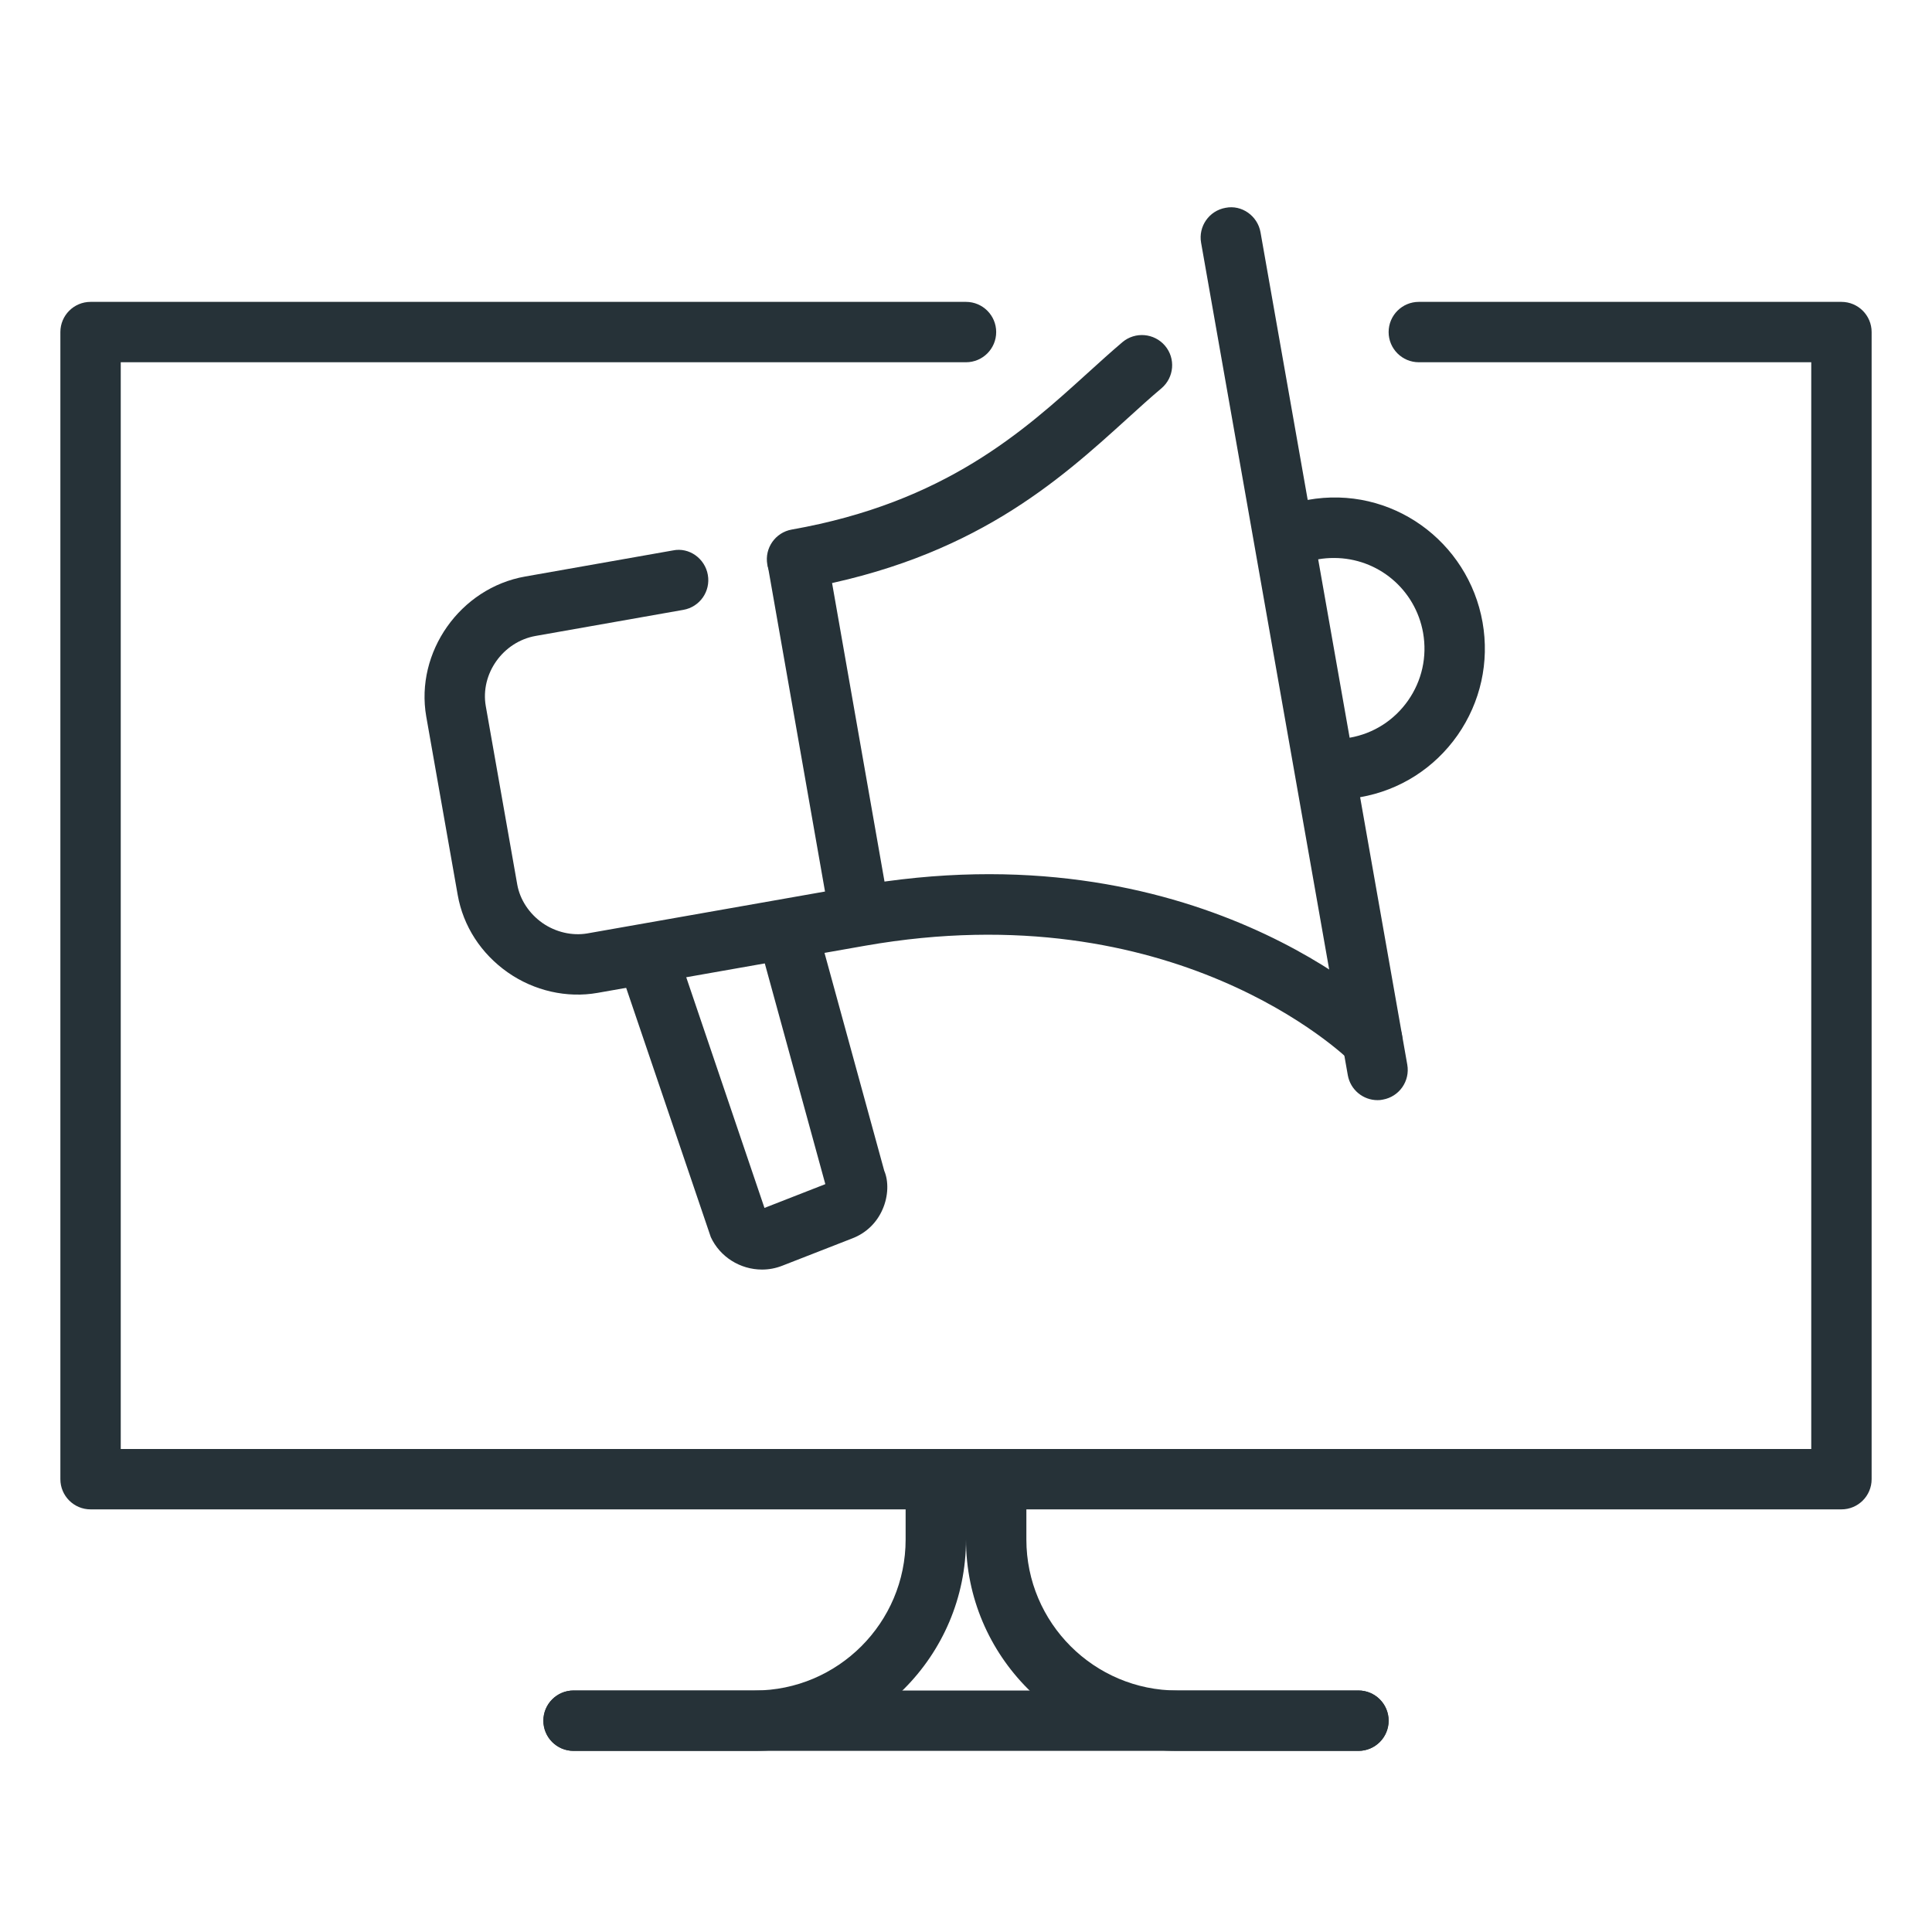
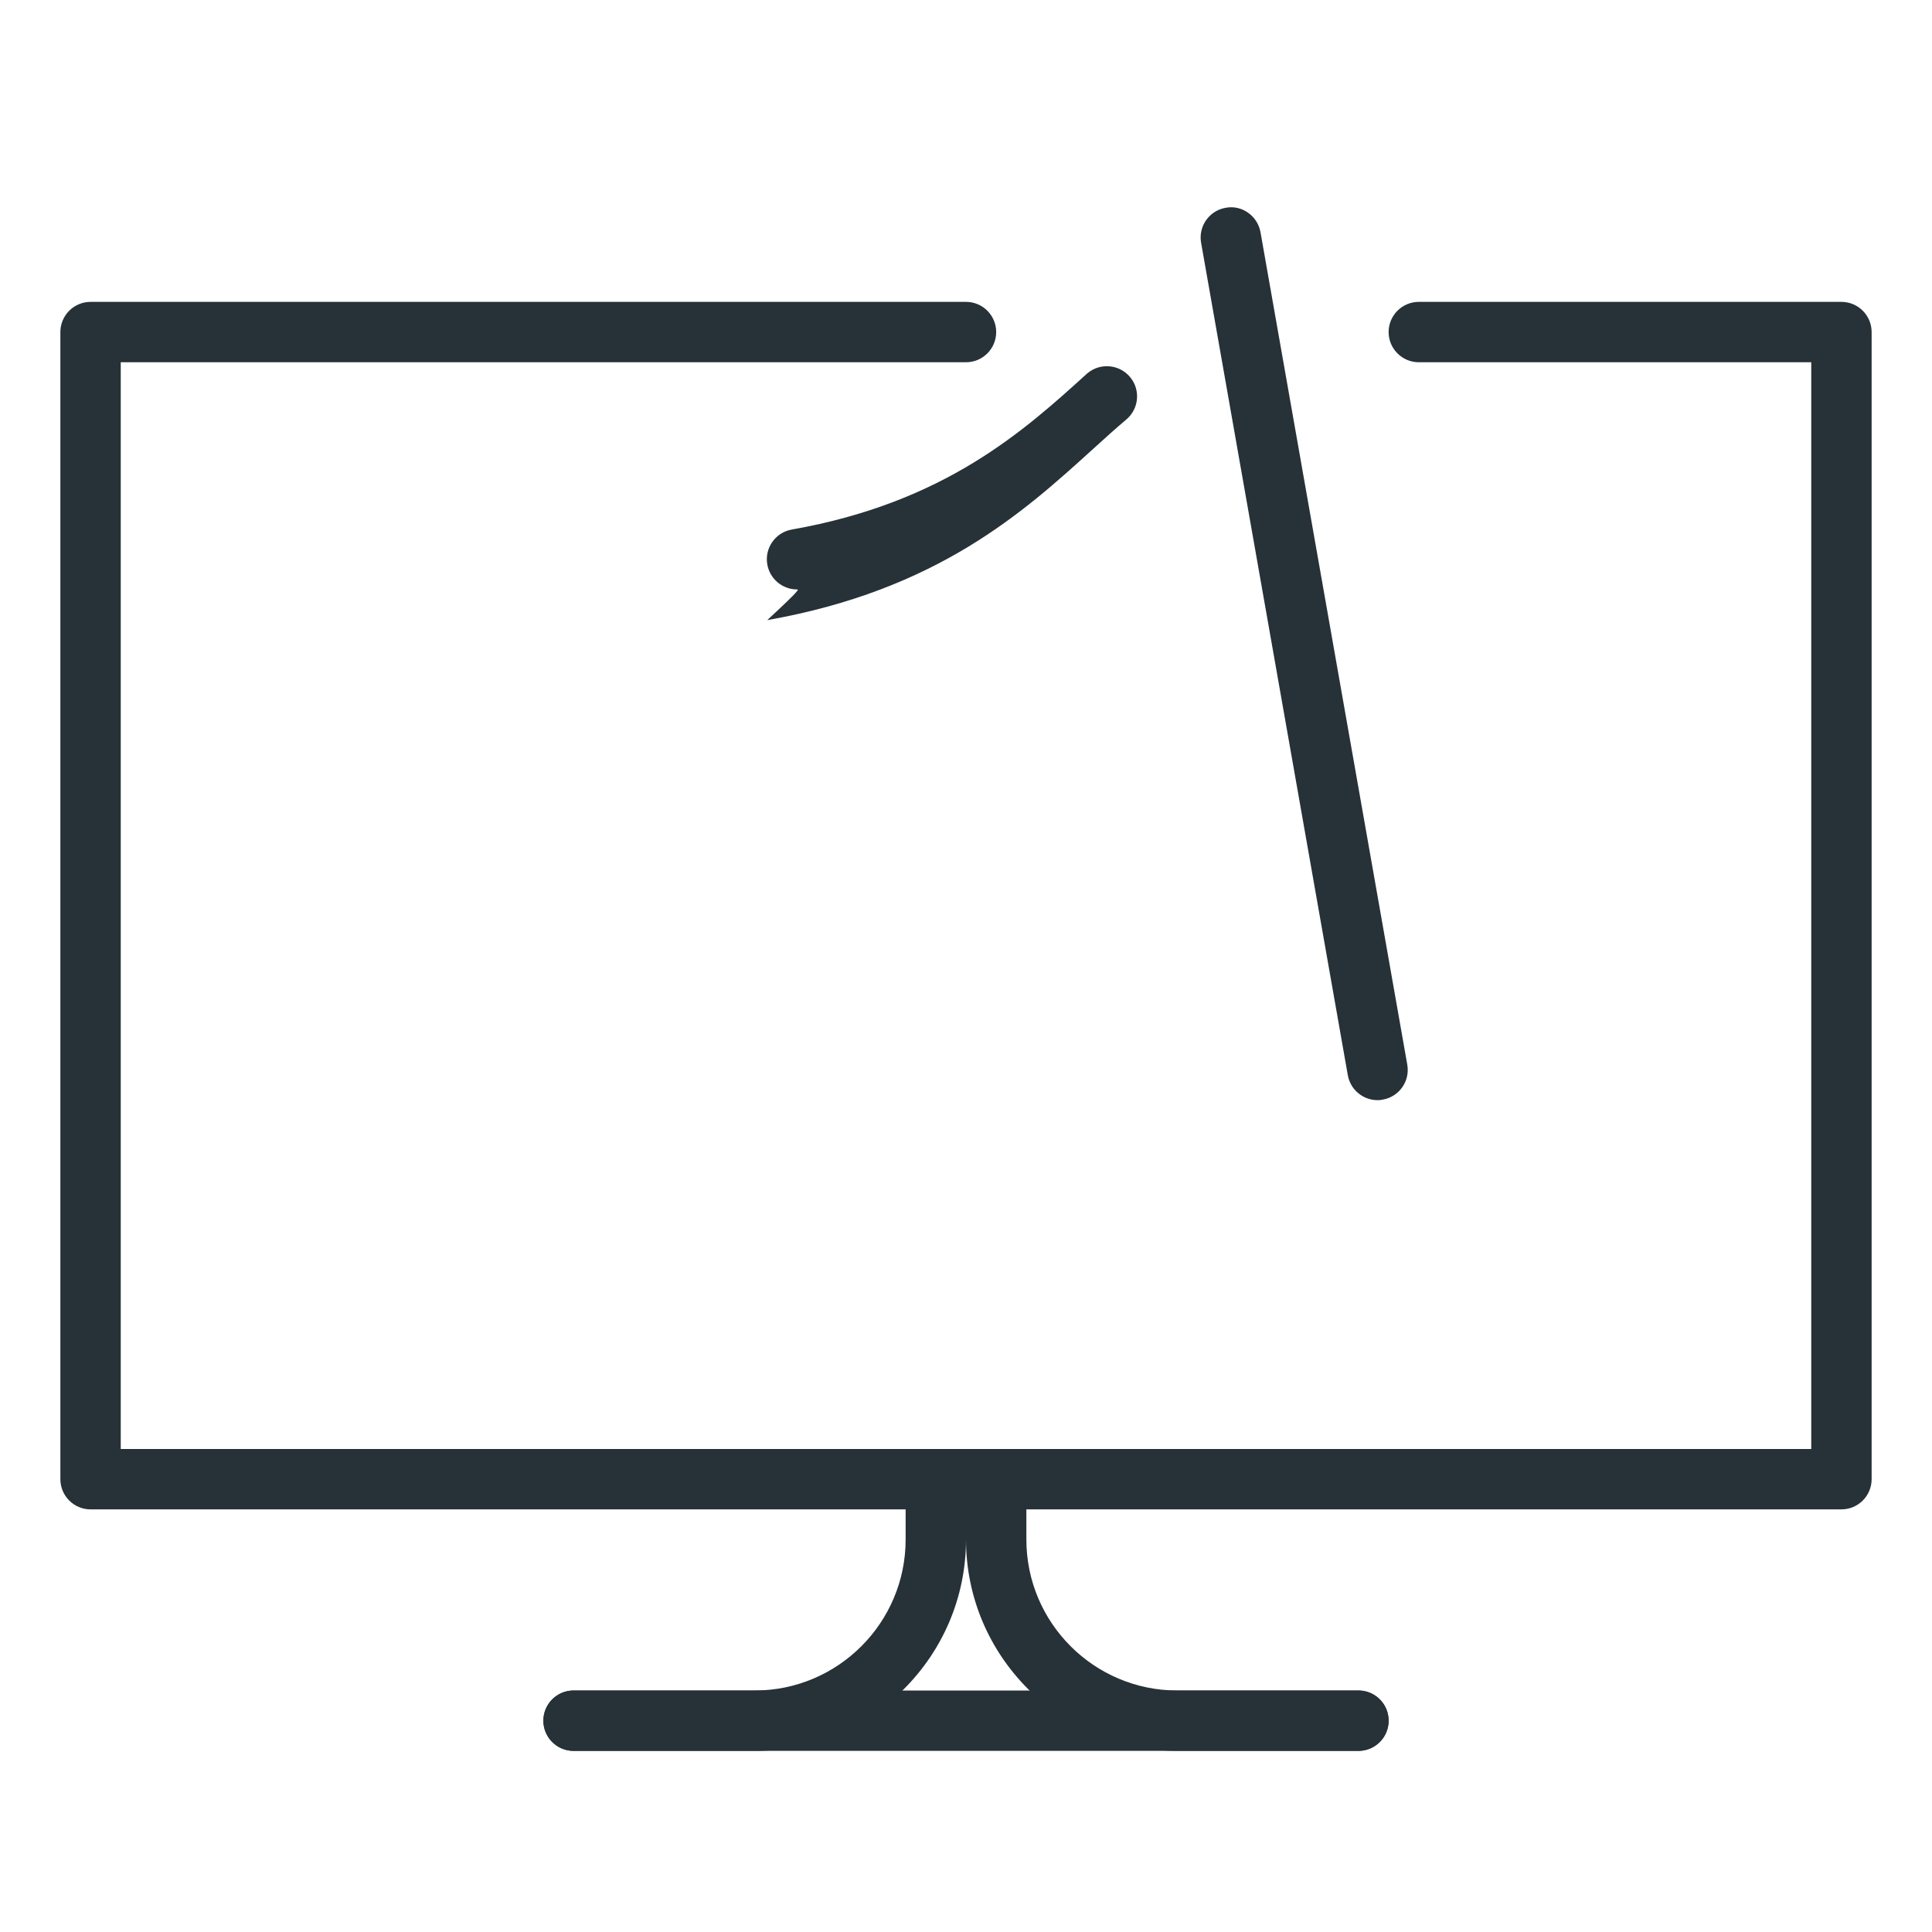
<svg xmlns="http://www.w3.org/2000/svg" version="1.1" id="Layer_1" x="0px" y="0px" width="32px" height="32px" viewBox="0 0 32 32" enable-background="new 0 0 32 32" xml:space="preserve">
  <g id="television_advertisement">
    <g>
      <g>
        <g>
          <path fill="#263238" d="M22.5,28h-3c-1.378,0-2.5-1.121-2.5-2.5v-1.124h-2V25.5c0,1.379-1.122,2.5-2.5,2.5h-3      C9.224,28,9,28.224,9,28.5S9.224,29,9.5,29h3c1.93,0,3.5-1.57,3.5-3.5c0,1.93,1.57,3.5,3.5,3.5h3c0.276,0,0.5-0.224,0.5-0.5      S22.776,28,22.5,28z" />
        </g>
      </g>
      <g>
        <path fill="#263238" d="M22.5,29h-13C9.224,29,9,28.776,9,28.5S9.224,28,9.5,28h13c0.276,0,0.5,0.224,0.5,0.5S22.776,29,22.5,29z     " />
      </g>
    </g>
    <g>
      <path fill="#263238" d="M30.5,25h-29C1.224,25,1,24.776,1,24.5v-19C1,5.224,1.224,5,1.5,5H16c0.276,0,0.5,0.224,0.5,0.5    S16.276,6,16,6H2v18h28V6h-6.5C23.224,6,23,5.776,23,5.5S23.224,5,23.5,5h7C30.776,5,31,5.224,31,5.5v19    C31,24.776,30.776,25,30.5,25z" />
    </g>
    <g>
      <g>
        <g>
-           <path fill="#263238" d="M24.556,10.308c-0.236-1.339-1.509-2.278-2.896-2.028c-0.09,0.016-0.174,0.048-0.261,0.072l0.178,1.012      c0.086-0.032,0.164-0.083,0.256-0.1c0.088-0.016,0.175-0.022,0.262-0.022c0.729,0,1.349,0.521,1.476,1.24      c0.069,0.395-0.019,0.792-0.249,1.121c-0.23,0.328-0.573,0.547-0.967,0.616c-0.092,0.017-0.182,0.021-0.271,0.021l0.174,0.987      c0.09-0.006,0.18-0.007,0.271-0.023c0.657-0.115,1.229-0.48,1.613-1.027C24.524,11.629,24.671,10.965,24.556,10.308z" />
-         </g>
+           </g>
        <g>
-           <path fill="#263238" d="M14.646,19.392l-1.136-4.143l-0.989,0.174l1.149,4.19l-1.008,0.394l-1.475-4.349l-0.995,0.176      l1.581,4.656c0.151,0.327,0.485,0.538,0.849,0.538c0.114,0,0.225-0.021,0.333-0.063l1.163-0.454      c0.227-0.087,0.404-0.258,0.5-0.48C14.716,19.809,14.719,19.562,14.646,19.392z" />
-         </g>
+           </g>
        <g>
          <g>
-             <path fill="#263238" d="M13.201,9.763c-0.238,0-0.449-0.171-0.492-0.413c-0.048-0.271,0.133-0.531,0.405-0.579       c2.538-0.448,3.845-1.635,4.896-2.588c0.2-0.182,0.392-0.355,0.581-0.516c0.212-0.178,0.527-0.15,0.705,0.059       c0.179,0.211,0.152,0.526-0.058,0.705c-0.181,0.152-0.364,0.318-0.555,0.492c-1.146,1.04-2.572,2.334-5.394,2.832       C13.259,9.761,13.23,9.763,13.201,9.763z" />
+             <path fill="#263238" d="M13.201,9.763c-0.238,0-0.449-0.171-0.492-0.413c-0.048-0.271,0.133-0.531,0.405-0.579       c2.538-0.448,3.845-1.635,4.896-2.588c0.212-0.178,0.527-0.15,0.705,0.059       c0.179,0.211,0.152,0.526-0.058,0.705c-0.181,0.152-0.364,0.318-0.555,0.492c-1.146,1.04-2.572,2.334-5.394,2.832       C13.259,9.761,13.23,9.763,13.201,9.763z" />
          </g>
        </g>
        <g>
          <g>
-             <path fill="#263238" d="M22.729,17.729c-0.127,0-0.254-0.048-0.352-0.144c-0.117-0.116-2.933-2.818-8.047-1.921l-4.432,0.781       c-0.509,0.09-1.051-0.033-1.488-0.339c-0.443-0.311-0.738-0.767-0.829-1.283l-0.521-2.955C6.874,10.8,7.624,9.738,8.698,9.549       l2.447-0.432c0.27-0.057,0.532,0.134,0.579,0.405c0.048,0.272-0.133,0.531-0.405,0.579l-2.447,0.432       c-0.542,0.096-0.919,0.628-0.826,1.162l0.521,2.954c0.044,0.25,0.196,0.482,0.417,0.638c0.221,0.154,0.492,0.215,0.74,0.174       l4.432-0.781c5.649-1.002,8.795,2.064,8.926,2.195c0.195,0.195,0.195,0.511,0.001,0.706       C22.987,17.68,22.858,17.729,22.729,17.729z" />
-           </g>
+             </g>
        </g>
        <g>
-           <rect x="13.223" y="9.218" transform="matrix(0.985 -0.173 0.173 0.985 -1.906 2.557)" fill="#263238" width="0.999" height="5.998" />
-         </g>
+           </g>
        <g>
          <g>
            <path fill="#263238" d="M22.816,18.222c-0.238,0-0.449-0.171-0.492-0.413L19.894,4.021c-0.048-0.272,0.133-0.531,0.405-0.579       c0.269-0.054,0.531,0.134,0.579,0.405l2.431,13.787c0.048,0.272-0.133,0.531-0.405,0.579       C22.875,18.22,22.845,18.222,22.816,18.222z" />
          </g>
        </g>
      </g>
    </g>
  </g>
</svg>